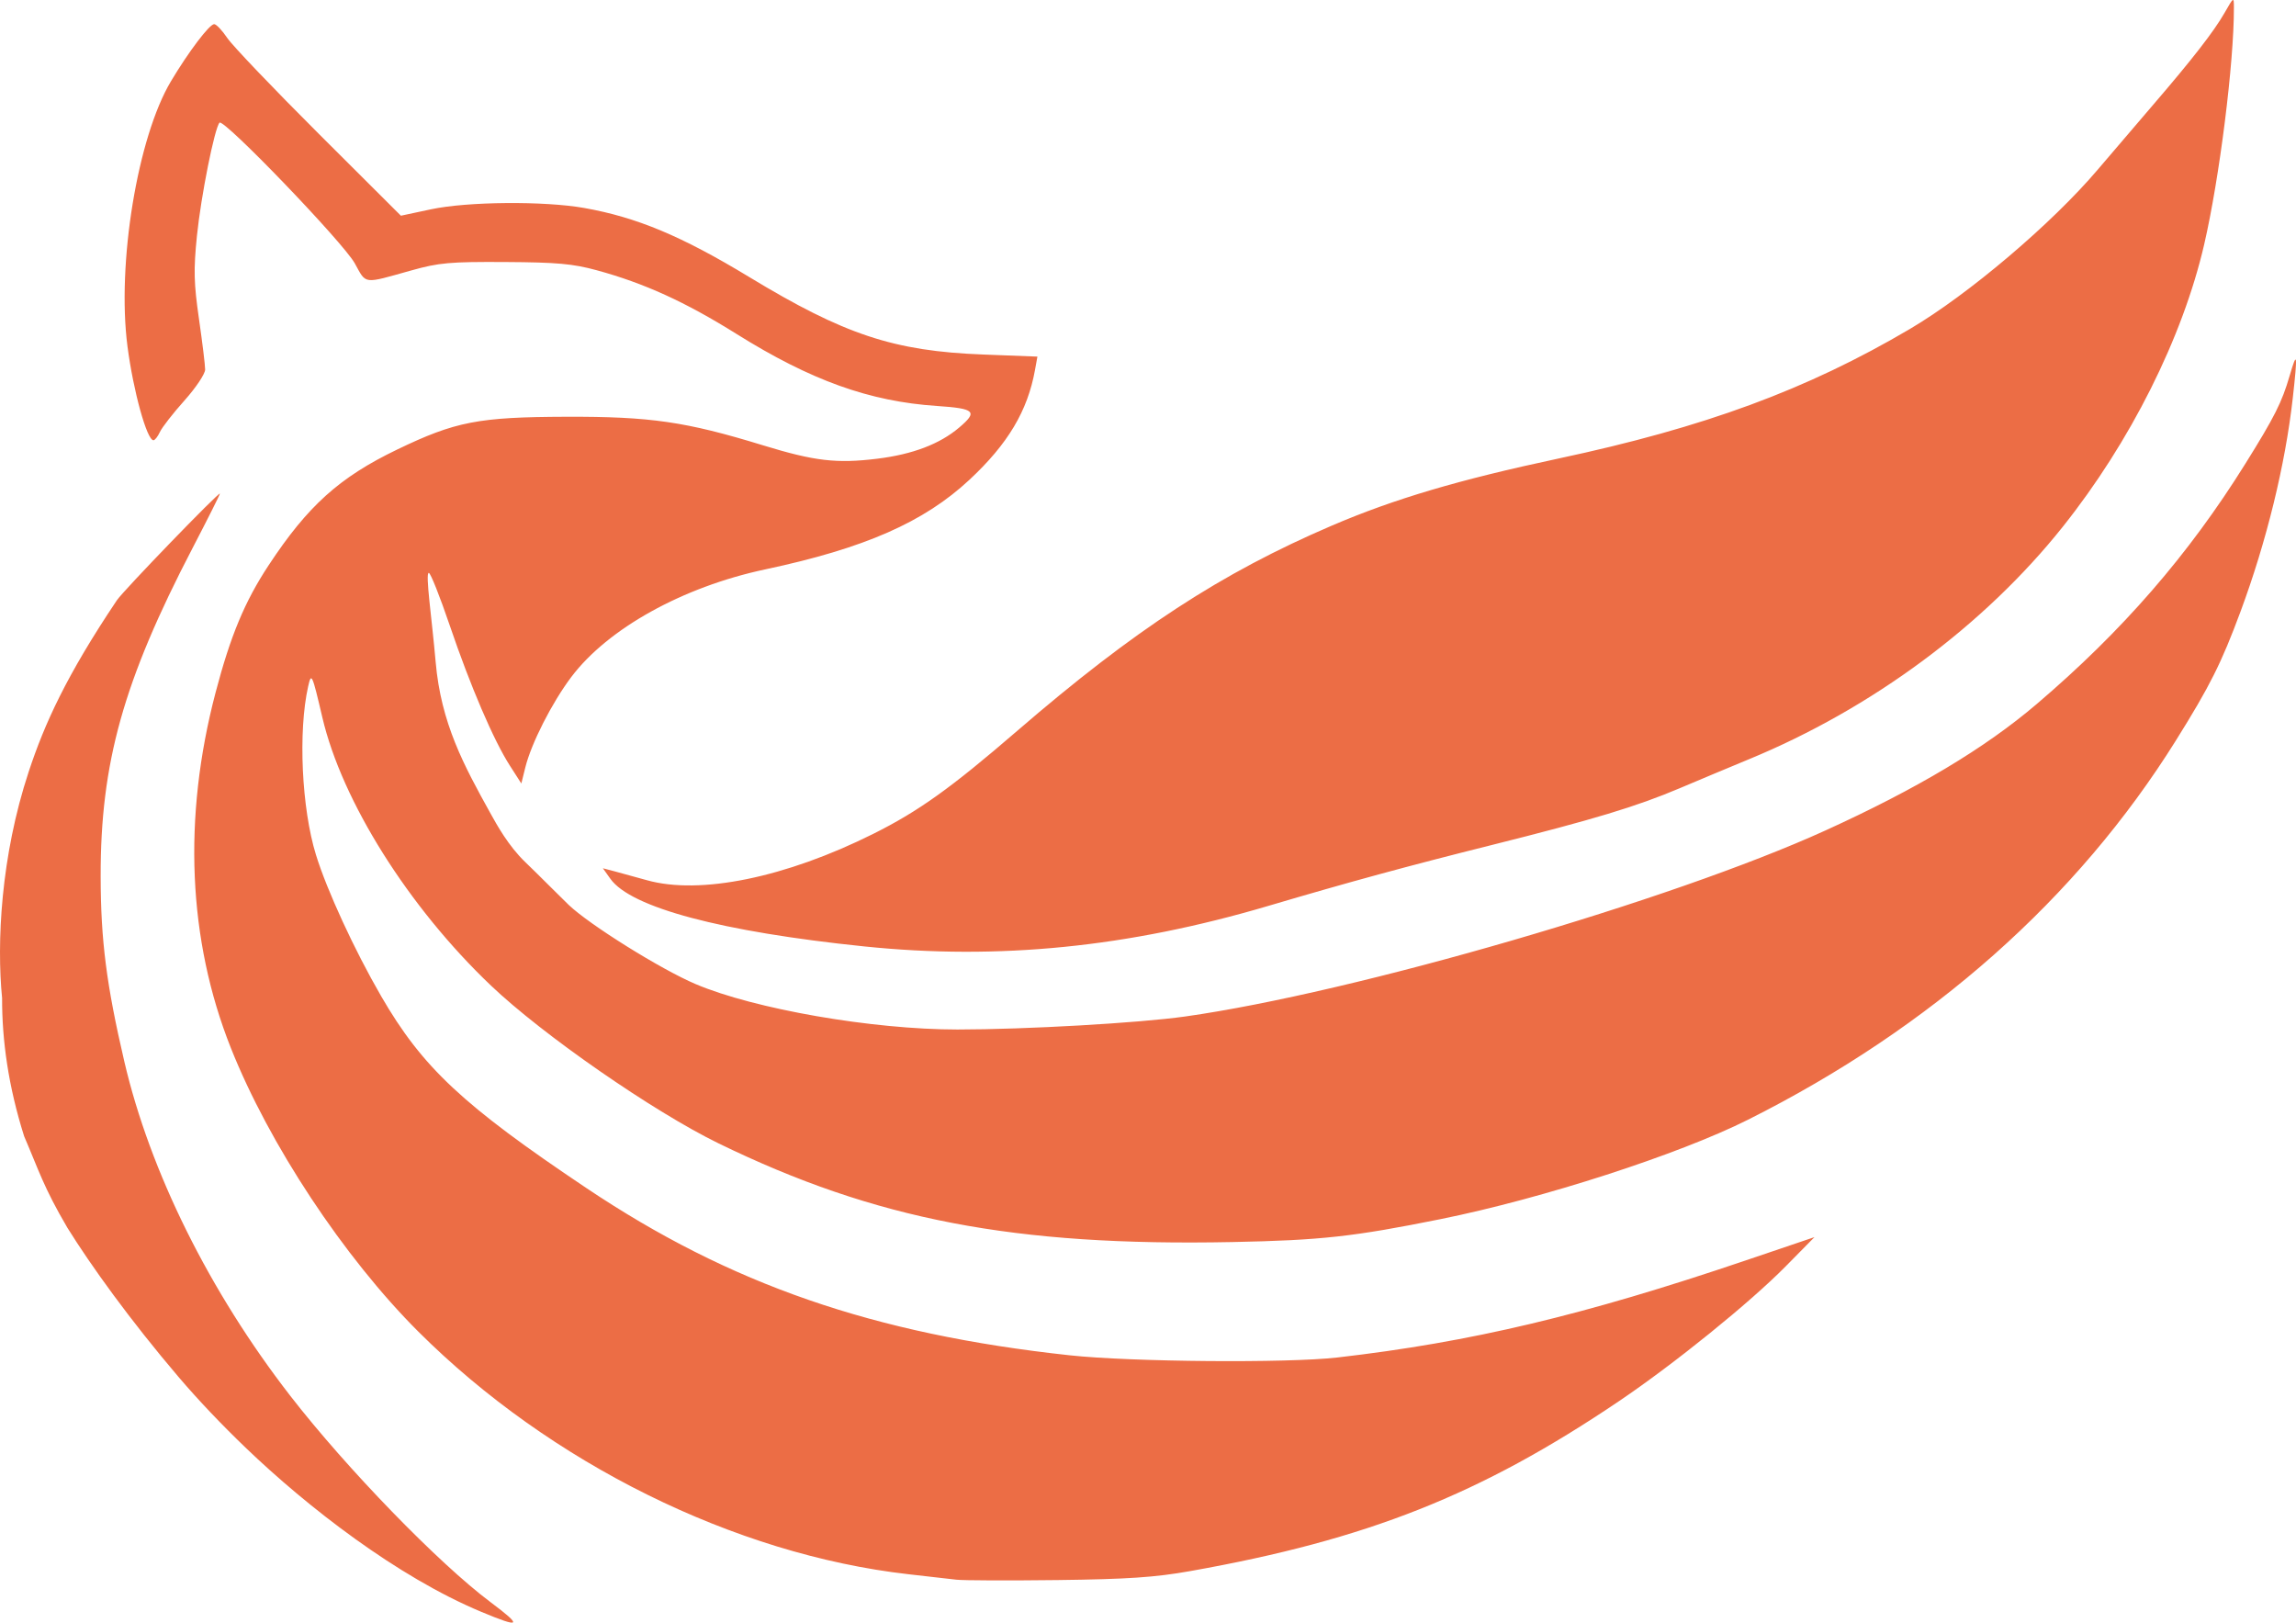
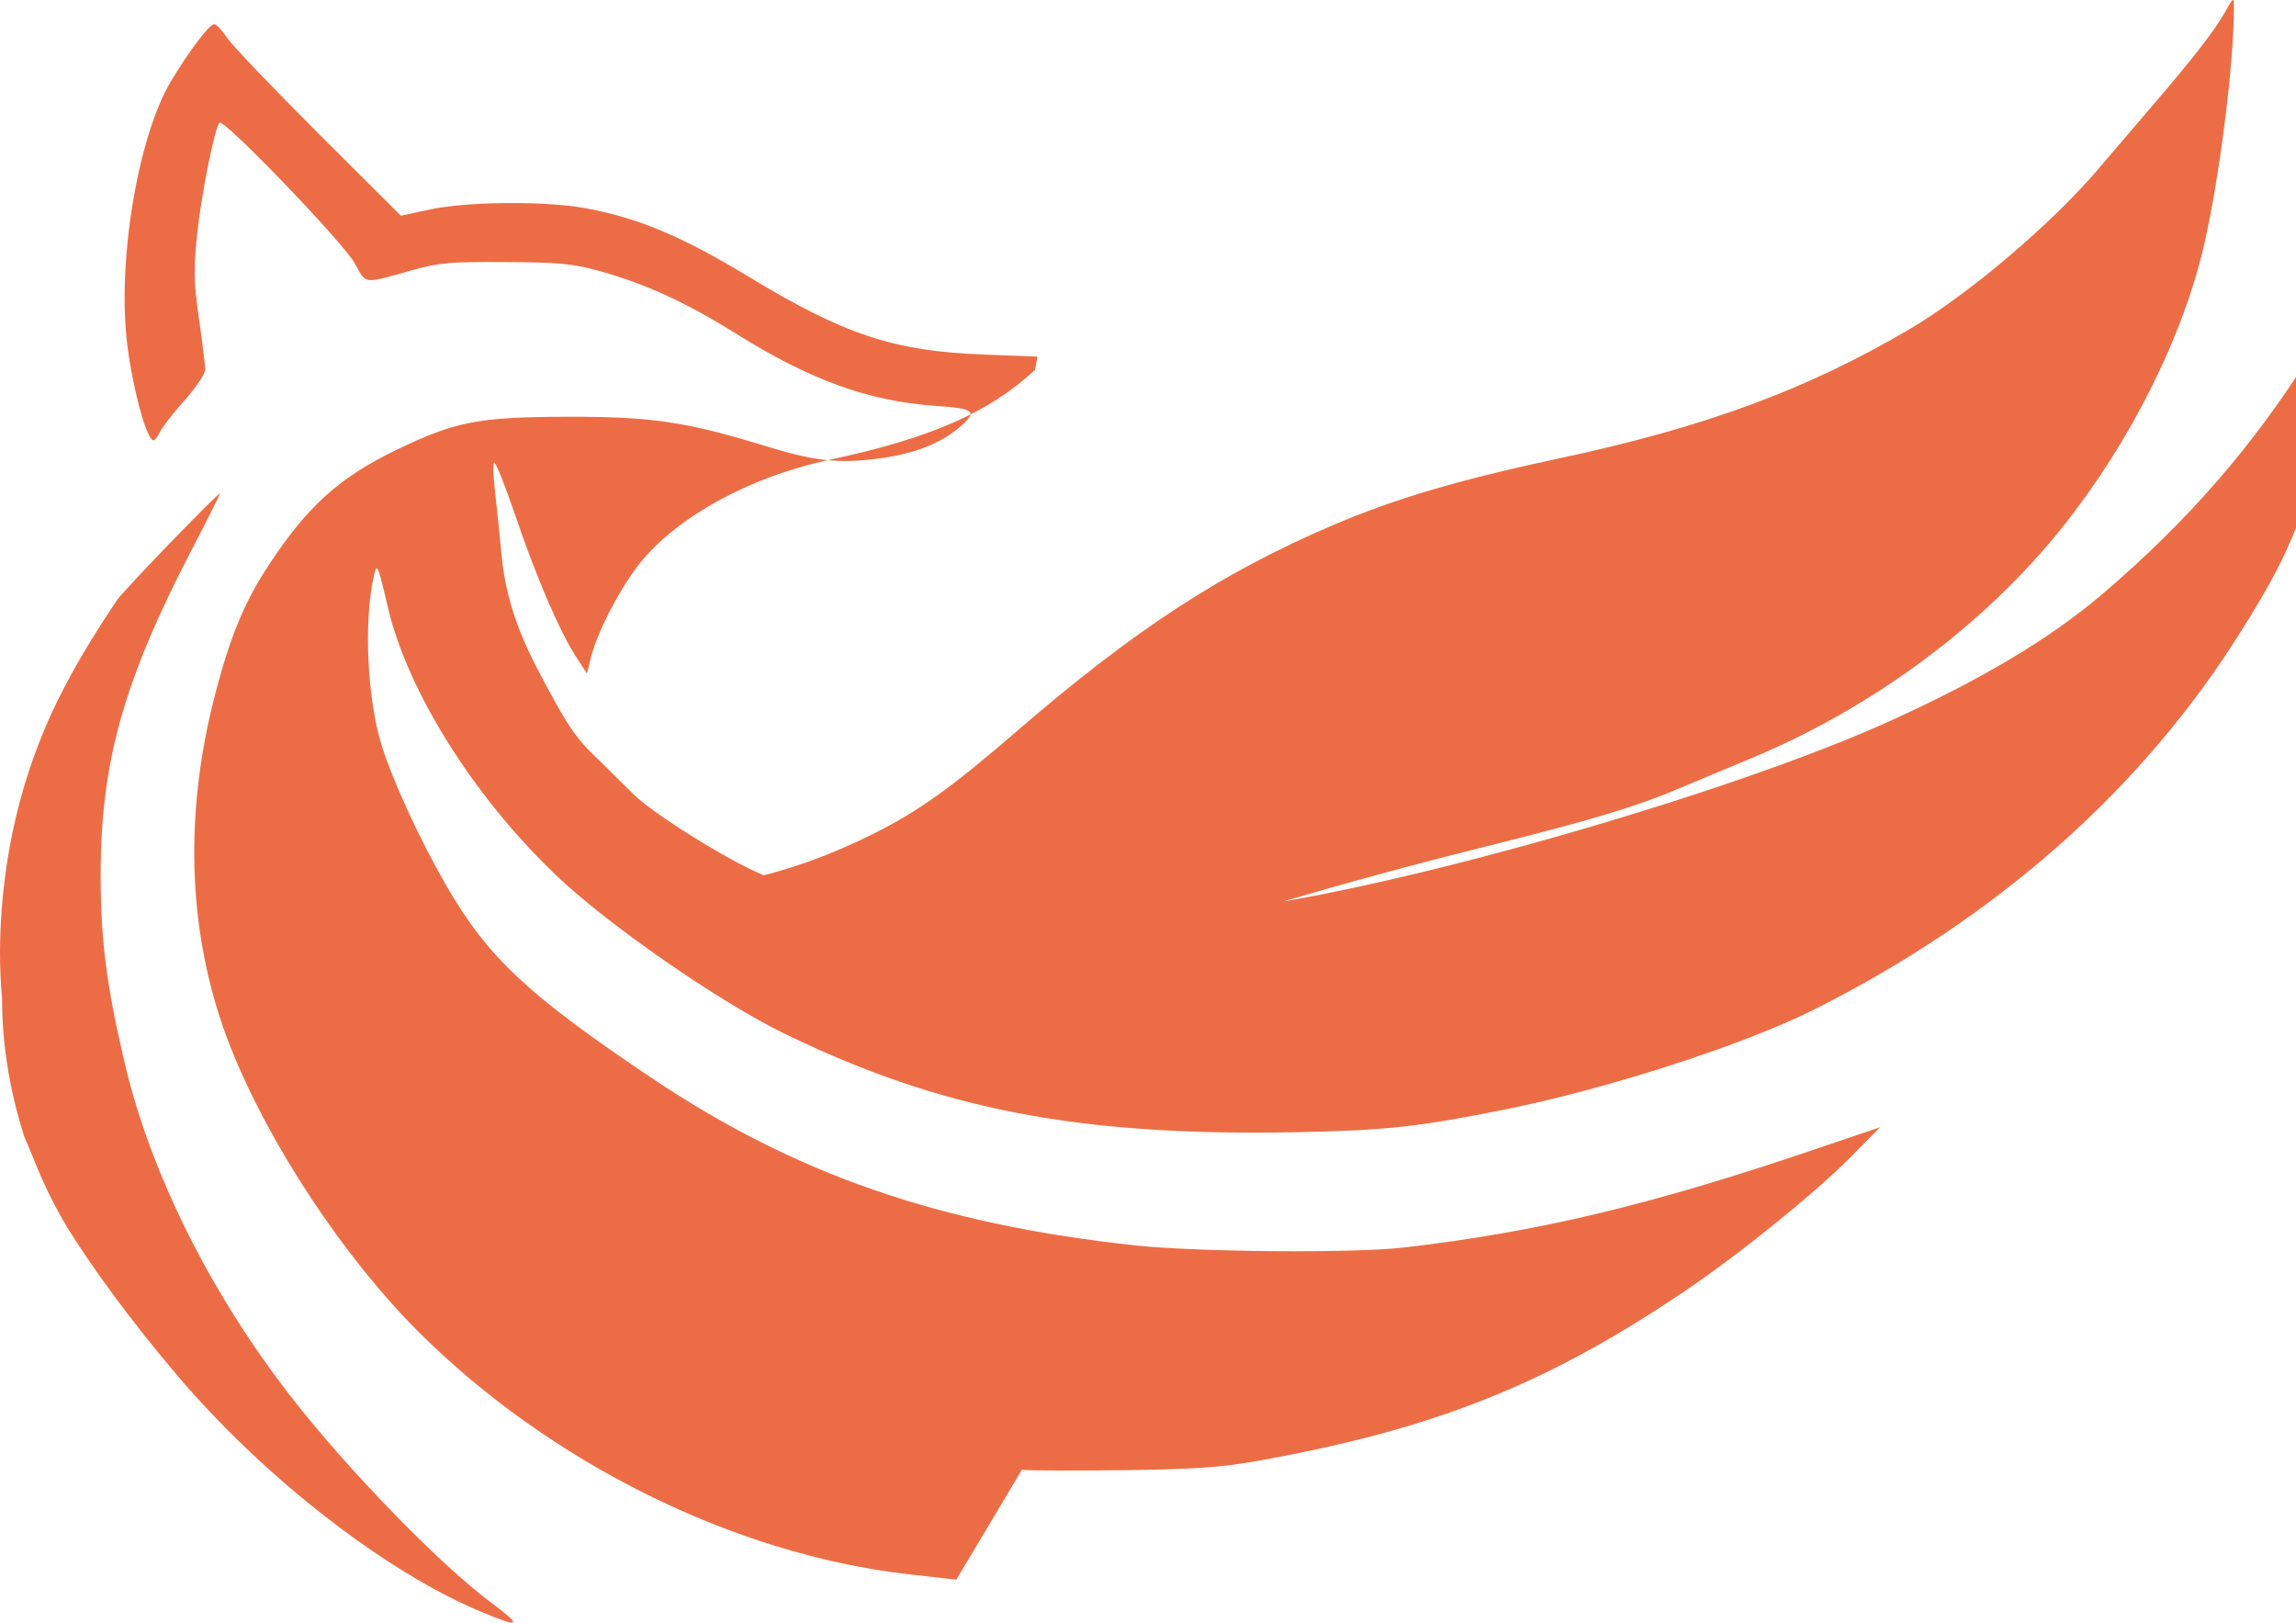
<svg xmlns="http://www.w3.org/2000/svg" xmlns:ns1="http://www.inkscape.org/namespaces/inkscape" xmlns:ns2="http://sodipodi.sourceforge.net/DTD/sodipodi-0.dtd" width="164.986mm" height="116.586mm" viewBox="0 0 164.986 116.586" version="1.1" data-id="svg5" ns1:export-filename="/home/ivor/socialProof-elg.png" ns1:export-xdpi="96" ns1:export-ydpi="96" ns1:version="1.1.2 (0a00cf5339, 2022-02-04)" ns2:docname="foxtail-fox-darker.svg">
  <ns2:namedview id="namedview7" pagecolor="#ffffff" bordercolor="#666666" borderopacity="1.0" ns1:pageshadow="2" ns1:pageopacity="0.0" ns1:pagecheckerboard="0" ns1:document-units="mm" showgrid="false" ns1:zoom="0.5499273" ns1:cx="-234.57646" ns1:cy="409.14499" ns1:window-width="2560" ns1:window-height="1347" ns1:window-x="0" ns1:window-y="359" ns1:window-maximized="0" ns1:current-layer="layer1" />
  <defs id="defs2" />
  <g ns1:label="Layer 1" ns1:groupmode="layer" id="layer1" transform="translate(-71.761,27.234)">
-     <path style="fill:#ec6d45;fill-opacity:1;stroke-width:0.265" d="M 106.342,88.575 C 100.296,86.05 93.851,81.045 89.403,76.775 87.691,75.131 86.015,73.373 84.583,71.691 81.116,67.621 78.299,63.705 76.609,60.989 74.878,58.043 74.55,56.85 73.496,54.407 72.354,50.798 71.904,47.501 71.911,44.472 71.521,40.539 71.804,34.324 73.823,28.214 c 1.141,-3.454 2.698,-6.894 6.337,-12.319 0.468,-0.698 7.402,-7.866 7.402,-7.661 0,0.076 -0.883,1.835 -1.962,3.908 -4.975,9.554 -6.622,15.443 -6.606,23.613 0.009,4.592 0.417,7.772 1.701,13.282 1.849,7.929 6.12,16.53 11.93,24.024 4.051,5.225 10.654,12.027 14.384,14.819 2.331,1.745 2.192,1.889 -0.667,0.695 z m 34.136,-2.309 c -0.509,-0.058 -2.057,-0.234 -3.44,-0.392 C 124.548,84.451 111.291,77.89 101.826,68.447 96.472,63.106 91.1,54.979 88.348,48.057 85.264,40.301 84.887,31.516 87.252,22.525 c 1.076,-4.091 2.095,-6.537 3.805,-9.133 2.827,-4.29 5.09,-6.328 9.256,-8.333 4.173,-2.008 5.825,-2.328 12.119,-2.349 6.061,-0.02 8.606,0.349 14.155,2.051 3.709,1.138 5.295,1.323 8.222,0.962 2.53,-0.312 4.473,-1.05 5.867,-2.23 1.374,-1.162 1.159,-1.374 -1.587,-1.558 -4.855,-0.324 -9.062,-1.836 -14.406,-5.177 -3.684,-2.303 -6.627,-3.644 -10.047,-4.576 -1.71,-0.466 -2.856,-0.569 -6.57,-0.59 -3.979,-0.022 -4.758,0.047 -6.747,0.604 -3.516,0.984 -3.214,1.022 -4.066,-0.512 -0.834,-1.5 -9.421,-10.428 -9.718,-10.103 -0.357,0.391 -1.336,5.294 -1.623,8.133 -0.247,2.444 -0.223,3.401 0.148,5.975 0.243,1.685 0.442,3.318 0.442,3.628 0,0.311 -0.667,1.309 -1.488,2.227 -0.819,0.915 -1.612,1.932 -1.762,2.259 -0.151,0.327 -0.359,0.595 -0.464,0.595 -0.471,0 -1.45,-3.538 -1.867,-6.747 -0.772,-5.935 0.72,-15.025 3.126,-19.05 1.276,-2.135 2.766,-4.101 3.105,-4.099 0.152,0.001 0.574,0.447 0.938,0.99 0.364,0.544 3.321,3.64 6.57,6.881 l 5.909,5.892 2.161,-0.461 c 2.616,-0.558 8.127,-0.605 11.006,-0.096 3.782,0.67 7.006,2.018 11.85,4.955 6.849,4.152 10.397,5.329 16.814,5.575 l 3.907,0.15 -0.173,0.954 C 145.603,2.293 144.187,4.663 141.423,7.238 c -3.275,3.051 -7.54,4.922 -14.674,6.438 -5.925,1.259 -11.313,4.249 -13.94,7.738 -1.387,1.841 -2.872,4.763 -3.301,6.495 l -0.285,1.15 -0.823,-1.282 c -1.17,-1.822 -2.833,-5.7 -4.323,-10.079 -0.705,-2.074 -1.381,-3.77 -1.502,-3.77 -0.27,0 0.222,3.287 0.489,6.376 0.383,4.427 2.018,7.435 3.959,10.933 0.416,0.749 1.27,2.316 2.5,3.488 0.816,0.777 2.546,2.525 3.098,3.053 1.497,1.432 6.64,4.64 9.132,5.697 4.233,1.795 12.694,3.262 18.806,3.261 4.911,-7.93e-4 13.031,-0.465 16.364,-0.935 12.148,-1.714 34.972,-8.344 45.998,-13.361 6.599,-3.003 11.467,-5.914 15.188,-9.084 6.159,-5.247 10.914,-10.722 14.997,-17.269 2.104,-3.373 2.628,-4.414 3.181,-6.314 0.547,-1.877 0.586,-1.603 0.229,1.587 -0.537,4.796 -1.888,10.316 -3.755,15.346 -1.38,3.717 -2.196,5.345 -4.642,9.26 -7.106,11.376 -17.548,20.63 -30.751,27.252 -4.993,2.504 -14.779,5.668 -22.096,7.143 -6.255,1.261 -8.601,1.519 -14.949,1.646 -15.683,0.312 -25.656,-1.602 -36.919,-7.086 -4.679,-2.278 -12.635,-7.793 -16.366,-11.344 -5.922,-5.636 -10.706,-13.246 -12.116,-19.273 -0.733,-3.135 -0.786,-3.249 -1.017,-2.222 -0.728,3.233 -0.472,8.759 0.56,12.102 0.79,2.559 2.766,6.843 4.681,10.15 2.97,5.13 5.866,7.838 14.742,13.787 10.335,6.927 20.641,10.495 34.732,12.022 4.413,0.478 15.66,0.571 19.243,0.158 9.595,-1.105 17.691,-3.028 29.313,-6.965 l 4.971,-1.684 -2.061,2.091 c -2.582,2.62 -8.002,7.004 -11.982,9.692 -9.973,6.735 -18.1,9.955 -30.83,12.216 -2.516,0.447 -4.476,0.579 -9.519,0.642 -3.493,0.043 -6.767,0.031 -7.276,-0.027 z M 133.863,40.766 C 123.605,39.708 117.093,37.974 115.622,35.908 l -0.54,-0.758 0.858,0.225 c 0.472,0.124 1.509,0.409 2.304,0.633 3.814,1.075 9.981,-0.188 16.272,-3.332 3.26,-1.629 5.565,-3.278 10.327,-7.387 8.438,-7.281 14.684,-11.356 22.622,-14.758 4.472,-1.917 9.133,-3.296 16.272,-4.817 10.511,-2.239 17.862,-4.948 25.268,-9.313 4.203,-2.477 10.189,-7.555 13.494,-11.446 1.091,-1.285 2.877,-3.374 3.969,-4.643 2.826,-3.284 4.381,-5.286 5.148,-6.627 0.659,-1.152 0.667,-1.157 0.669,-0.373 0.011,3.937 -1.033,12.249 -2.136,17.019 -1.55,6.7 -5.299,14.182 -10.165,20.288 -5.637,7.072 -13.707,13.051 -22.535,16.693 -1.284,0.53 -3.525,1.468 -4.98,2.085 -3.09,1.311 -6.205,2.252 -13.494,4.078 -6.126,1.534 -10.225,2.651 -16.109,4.389 -10.038,2.965 -19.358,3.897 -29.002,2.902 z" id="path1246" ns2:nodetypes="ssscccssssssssssssssssssssssssssssssssssscsscsssscssssscsssssssssssssssssssssssssssssscsssssssscsssssssssscsssssss" />
+     <path style="fill:#ec6d45;fill-opacity:1;stroke-width:0.265" d="M 106.342,88.575 C 100.296,86.05 93.851,81.045 89.403,76.775 87.691,75.131 86.015,73.373 84.583,71.691 81.116,67.621 78.299,63.705 76.609,60.989 74.878,58.043 74.55,56.85 73.496,54.407 72.354,50.798 71.904,47.501 71.911,44.472 71.521,40.539 71.804,34.324 73.823,28.214 c 1.141,-3.454 2.698,-6.894 6.337,-12.319 0.468,-0.698 7.402,-7.866 7.402,-7.661 0,0.076 -0.883,1.835 -1.962,3.908 -4.975,9.554 -6.622,15.443 -6.606,23.613 0.009,4.592 0.417,7.772 1.701,13.282 1.849,7.929 6.12,16.53 11.93,24.024 4.051,5.225 10.654,12.027 14.384,14.819 2.331,1.745 2.192,1.889 -0.667,0.695 z m 34.136,-2.309 c -0.509,-0.058 -2.057,-0.234 -3.44,-0.392 C 124.548,84.451 111.291,77.89 101.826,68.447 96.472,63.106 91.1,54.979 88.348,48.057 85.264,40.301 84.887,31.516 87.252,22.525 c 1.076,-4.091 2.095,-6.537 3.805,-9.133 2.827,-4.29 5.09,-6.328 9.256,-8.333 4.173,-2.008 5.825,-2.328 12.119,-2.349 6.061,-0.02 8.606,0.349 14.155,2.051 3.709,1.138 5.295,1.323 8.222,0.962 2.53,-0.312 4.473,-1.05 5.867,-2.23 1.374,-1.162 1.159,-1.374 -1.587,-1.558 -4.855,-0.324 -9.062,-1.836 -14.406,-5.177 -3.684,-2.303 -6.627,-3.644 -10.047,-4.576 -1.71,-0.466 -2.856,-0.569 -6.57,-0.59 -3.979,-0.022 -4.758,0.047 -6.747,0.604 -3.516,0.984 -3.214,1.022 -4.066,-0.512 -0.834,-1.5 -9.421,-10.428 -9.718,-10.103 -0.357,0.391 -1.336,5.294 -1.623,8.133 -0.247,2.444 -0.223,3.401 0.148,5.975 0.243,1.685 0.442,3.318 0.442,3.628 0,0.311 -0.667,1.309 -1.488,2.227 -0.819,0.915 -1.612,1.932 -1.762,2.259 -0.151,0.327 -0.359,0.595 -0.464,0.595 -0.471,0 -1.45,-3.538 -1.867,-6.747 -0.772,-5.935 0.72,-15.025 3.126,-19.05 1.276,-2.135 2.766,-4.101 3.105,-4.099 0.152,0.001 0.574,0.447 0.938,0.99 0.364,0.544 3.321,3.64 6.57,6.881 l 5.909,5.892 2.161,-0.461 c 2.616,-0.558 8.127,-0.605 11.006,-0.096 3.782,0.67 7.006,2.018 11.85,4.955 6.849,4.152 10.397,5.329 16.814,5.575 l 3.907,0.15 -0.173,0.954 c -3.275,3.051 -7.54,4.922 -14.674,6.438 -5.925,1.259 -11.313,4.249 -13.94,7.738 -1.387,1.841 -2.872,4.763 -3.301,6.495 l -0.285,1.15 -0.823,-1.282 c -1.17,-1.822 -2.833,-5.7 -4.323,-10.079 -0.705,-2.074 -1.381,-3.77 -1.502,-3.77 -0.27,0 0.222,3.287 0.489,6.376 0.383,4.427 2.018,7.435 3.959,10.933 0.416,0.749 1.27,2.316 2.5,3.488 0.816,0.777 2.546,2.525 3.098,3.053 1.497,1.432 6.64,4.64 9.132,5.697 4.233,1.795 12.694,3.262 18.806,3.261 4.911,-7.93e-4 13.031,-0.465 16.364,-0.935 12.148,-1.714 34.972,-8.344 45.998,-13.361 6.599,-3.003 11.467,-5.914 15.188,-9.084 6.159,-5.247 10.914,-10.722 14.997,-17.269 2.104,-3.373 2.628,-4.414 3.181,-6.314 0.547,-1.877 0.586,-1.603 0.229,1.587 -0.537,4.796 -1.888,10.316 -3.755,15.346 -1.38,3.717 -2.196,5.345 -4.642,9.26 -7.106,11.376 -17.548,20.63 -30.751,27.252 -4.993,2.504 -14.779,5.668 -22.096,7.143 -6.255,1.261 -8.601,1.519 -14.949,1.646 -15.683,0.312 -25.656,-1.602 -36.919,-7.086 -4.679,-2.278 -12.635,-7.793 -16.366,-11.344 -5.922,-5.636 -10.706,-13.246 -12.116,-19.273 -0.733,-3.135 -0.786,-3.249 -1.017,-2.222 -0.728,3.233 -0.472,8.759 0.56,12.102 0.79,2.559 2.766,6.843 4.681,10.15 2.97,5.13 5.866,7.838 14.742,13.787 10.335,6.927 20.641,10.495 34.732,12.022 4.413,0.478 15.66,0.571 19.243,0.158 9.595,-1.105 17.691,-3.028 29.313,-6.965 l 4.971,-1.684 -2.061,2.091 c -2.582,2.62 -8.002,7.004 -11.982,9.692 -9.973,6.735 -18.1,9.955 -30.83,12.216 -2.516,0.447 -4.476,0.579 -9.519,0.642 -3.493,0.043 -6.767,0.031 -7.276,-0.027 z M 133.863,40.766 C 123.605,39.708 117.093,37.974 115.622,35.908 l -0.54,-0.758 0.858,0.225 c 0.472,0.124 1.509,0.409 2.304,0.633 3.814,1.075 9.981,-0.188 16.272,-3.332 3.26,-1.629 5.565,-3.278 10.327,-7.387 8.438,-7.281 14.684,-11.356 22.622,-14.758 4.472,-1.917 9.133,-3.296 16.272,-4.817 10.511,-2.239 17.862,-4.948 25.268,-9.313 4.203,-2.477 10.189,-7.555 13.494,-11.446 1.091,-1.285 2.877,-3.374 3.969,-4.643 2.826,-3.284 4.381,-5.286 5.148,-6.627 0.659,-1.152 0.667,-1.157 0.669,-0.373 0.011,3.937 -1.033,12.249 -2.136,17.019 -1.55,6.7 -5.299,14.182 -10.165,20.288 -5.637,7.072 -13.707,13.051 -22.535,16.693 -1.284,0.53 -3.525,1.468 -4.98,2.085 -3.09,1.311 -6.205,2.252 -13.494,4.078 -6.126,1.534 -10.225,2.651 -16.109,4.389 -10.038,2.965 -19.358,3.897 -29.002,2.902 z" id="path1246" ns2:nodetypes="ssscccssssssssssssssssssssssssssssssssssscsscsssscssssscsssssssssssssssssssssssssssssscsssssssscsssssssssscsssssss" />
  </g>
</svg>